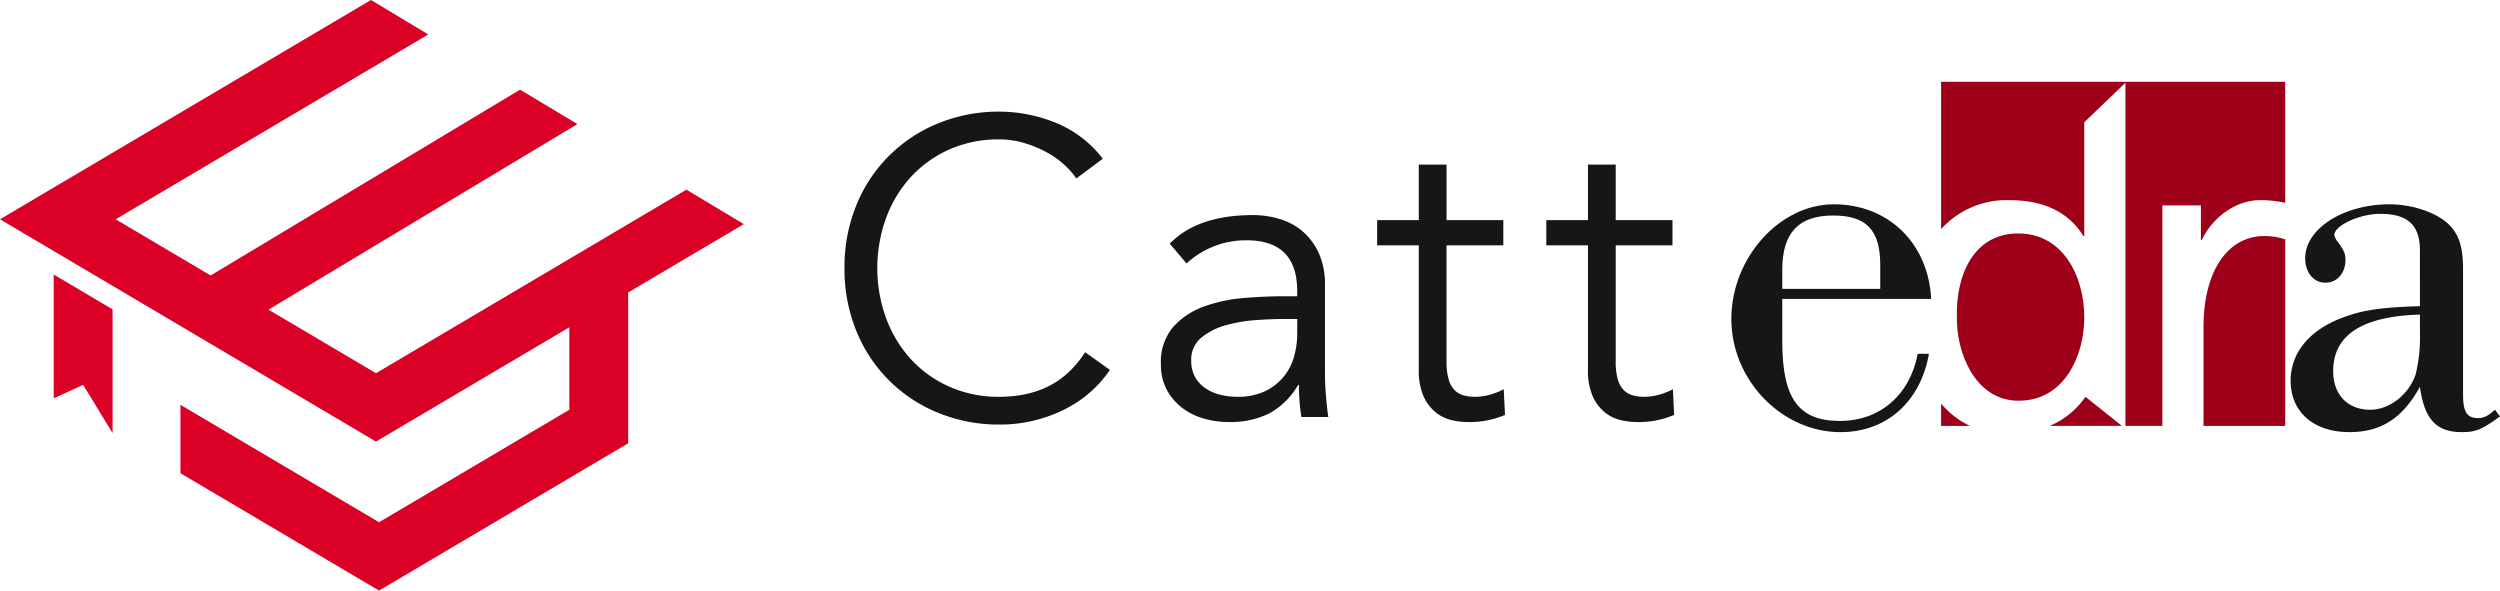
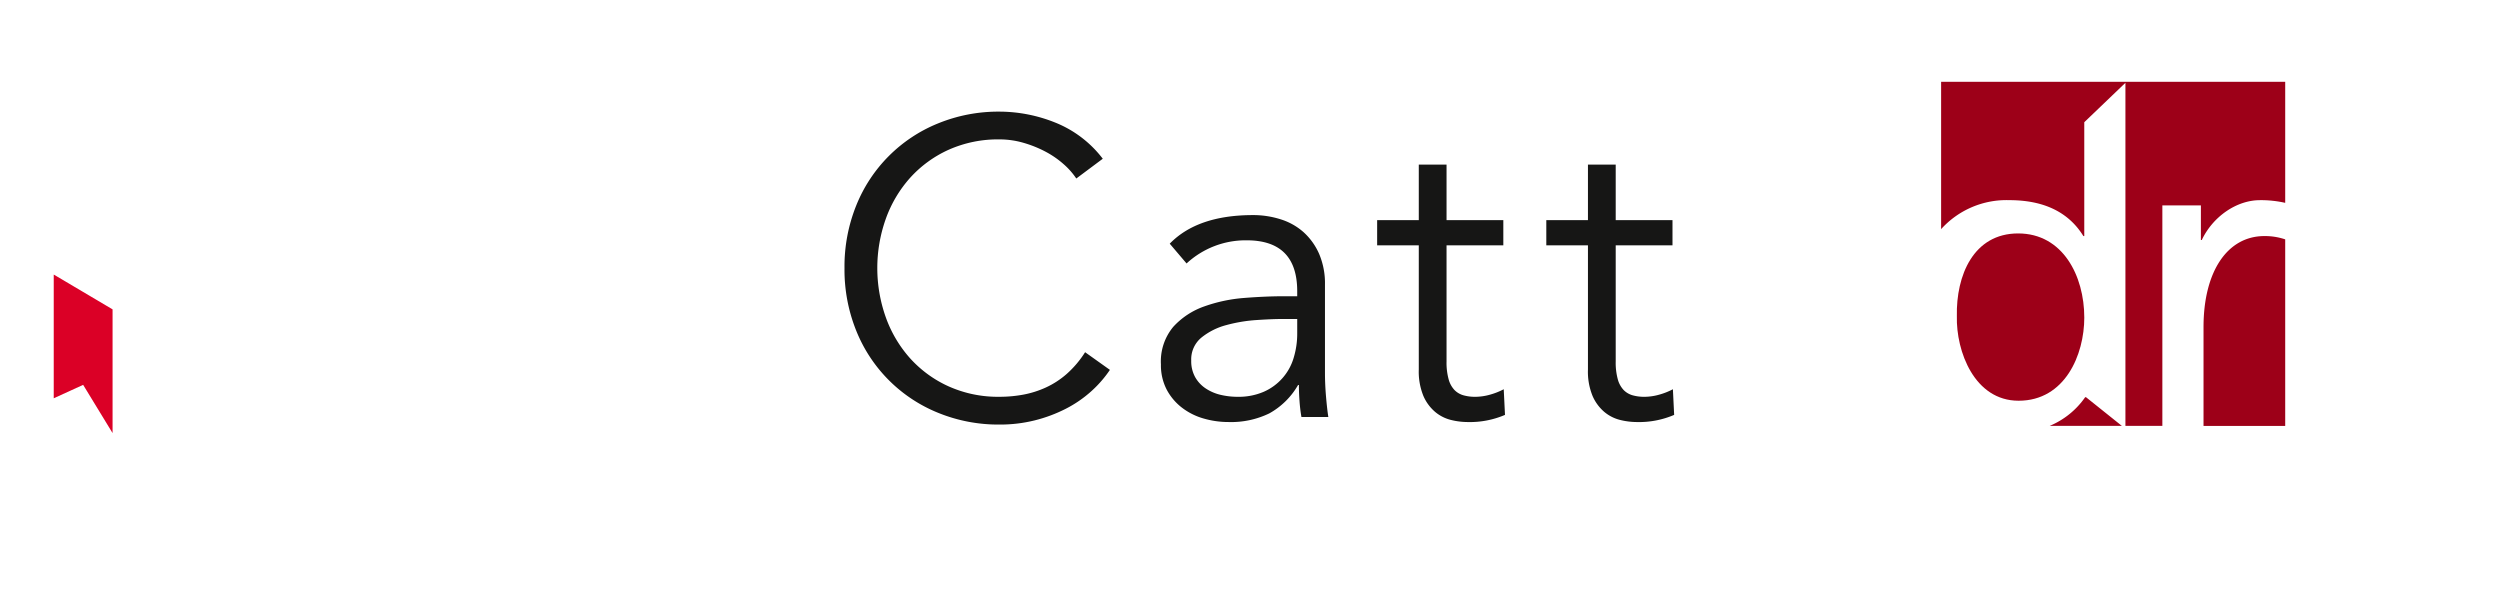
<svg xmlns="http://www.w3.org/2000/svg" xmlns:xlink="http://www.w3.org/1999/xlink" width="509.887" height="120.454" viewBox="0 0 509.887 120.454">
  <defs>
    <clipPath id="clip-path">
      <rect id="Rettangolo_55" data-name="Rettangolo 55" width="509.887" height="120.454" fill="none" />
    </clipPath>
    <clipPath id="clip-path-2">
      <path id="Tracciato_186" data-name="Tracciato 186" d="M6.931,46.708v13.94l6-2.74,6,9.835V42.512l-12-7.1Z" transform="translate(-6.931 -35.415)" fill="none" />
    </clipPath>
    <linearGradient id="linear-gradient" x1="0.002" y1="2.331" x2="0.048" y2="2.331" gradientUnits="objectBoundingBox">
      <stop offset="0" stop-color="#9c031a" />
      <stop offset="1" stop-color="#db0026" />
    </linearGradient>
    <clipPath id="clip-path-3">
-       <path id="Tracciato_187" data-name="Tracciato 187" d="M75.658,0,63.987,6.9,22.961,31.152l-11.171,6.6-.83.492L0,44.726l10.959,6.481.83.49,11.171,6.6L64.887,83.09l11.794,6.97,11.791-6.97,27.644-16.342V83.569L77.306,106.514,36.8,82.567V96.51l28.715,16.974,11.791,6.97,11.79-6.97,27.021-15.975,12-7.095V59.653l12.55-7.422L151.7,45.712,140,38.683l-11.129,6.578-.757.447-12,7.1L76.681,76.118,54.751,63.154l63.015-37.84-11.695-7.03-63.113,37.9L23.582,44.726l52.2-30.856L87.351,7.029Z" transform="translate(0 0)" fill="none" />
-     </clipPath>
+       </clipPath>
    <linearGradient id="linear-gradient-2" x1="0.078" y1="0.815" x2="0.086" y2="0.815" xlink:href="#linear-gradient" />
  </defs>
  <g id="Raggruppa_38" data-name="Raggruppa 38" transform="translate(0 0)">
    <g id="Raggruppa_31" data-name="Raggruppa 31" transform="translate(0 0)">
      <g id="Raggruppa_30" data-name="Raggruppa 30" clip-path="url(#clip-path)">
        <path id="Tracciato_179" data-name="Tracciato 179" d="M278.4,47.26c0-8.485-4.375-17.15-13.488-17.15s-12.683,8.575-12.5,16.881c-.18,7.146,3.572,17.24,12.591,17.24,9.468,0,13.4-9.38,13.4-16.971" transform="translate(146.7 17.5)" fill="#9d0018" />
        <path id="Tracciato_180" data-name="Tracciato 180" d="M271.8,51.236h-.179a16.58,16.58,0,0,1-7.248,5.849H279.11Z" transform="translate(153.657 29.779)" fill="#9d0018" />
        <path id="Tracciato_181" data-name="Tracciato 181" d="M264.3,34.69c7.949,0,12.5,3.126,15.093,7.323h.182V18.793l8.393-8.039V80.73H295.5V35.761h7.86v7.059h.179c2.234-4.734,7.057-8.129,11.878-8.129a22.5,22.5,0,0,1,5.139.547V10.553H250.377V40.6A17.941,17.941,0,0,1,264.3,34.69" transform="translate(145.523 6.133)" fill="#9d0018" />
        <path id="Tracciato_182" data-name="Tracciato 182" d="M296.638,30.45c-7.5,0-12.414,7.147-12.414,18.579V69.168h16.66V31.122a12.865,12.865,0,0,0-4.246-.672" transform="translate(165.195 17.698)" fill="#9d0018" />
-         <path id="Tracciato_183" data-name="Tracciato 183" d="M250.377,52.045v4.571h5.882a16.881,16.881,0,0,1-5.882-4.571" transform="translate(145.523 30.249)" fill="#9d0018" />
-         <path id="Tracciato_184" data-name="Tracciato 184" d="M321.832,47.131c-7.991.229-11.646.8-15.643,2.285-6.847,2.513-10.729,7.191-10.729,12.9,0,6.393,4.679,10.5,11.987,10.5,6.505,0,10.849-2.853,14.384-9.245.914,6.621,3.311,9.245,8.565,9.245,2.739,0,3.994-.455,7.762-3.2l-1.029-1.371c-1.371,1.255-2.282,1.714-3.423,1.714-2.283,0-3.08-1.255-3.08-4.794V39.483c0-4.8-1.029-7.534-3.542-9.59-2.739-2.171-7.195-3.539-11.53-3.539-9.366,0-17.126,5.024-17.126,10.961,0,2.968,1.711,5.024,4.111,5.024s4.108-1.942,4.108-4.68c0-1.257-.342-1.94-1.482-3.542a3.649,3.649,0,0,1-.8-1.483c0-1.94,5.136-4.337,9.361-4.337,5.593,0,8.1,2.282,8.1,7.422Zm0,5.482a31.175,31.175,0,0,1-.914,8.561c-1.483,4.111-5.363,7.079-9.245,7.079-4.568,0-7.535-3.08-7.535-7.876,0-7.308,5.82-11.19,17.694-11.532Z" transform="translate(171.726 15.317)" fill="#161615" />
-         <path id="Tracciato_185" data-name="Tracciato 185" d="M233.709,45.65h30.367c-.569-11.3-8.675-19.3-19.863-19.3-11.075,0-20.894,10.961-20.894,23.4S233.6,72.821,245.584,72.821c9.361,0,16.324-6.167,18.037-15.985h-2.282c-1.6,8.45-7.764,13.7-15.869,13.7-8.452,0-11.761-4.57-11.761-16.212Zm19.98-2.056h-19.98V39.712c0-7.534,3.31-11.075,10.39-11.075,6.734,0,9.59,2.968,9.59,10.049Z" transform="translate(129.796 15.317)" fill="#161615" />
      </g>
    </g>
    <g id="Raggruppa_33" data-name="Raggruppa 33" transform="translate(10.959 55.999)">
      <g id="Raggruppa_32" data-name="Raggruppa 32" clip-path="url(#clip-path-2)">
        <rect id="Rettangolo_56" data-name="Rettangolo 56" width="34.046" height="26.369" transform="matrix(0.493, -0.87, 0.87, 0.493, -13.859, 24.483)" fill="url(#linear-gradient)" />
      </g>
    </g>
    <g id="Raggruppa_35" data-name="Raggruppa 35" transform="translate(0 0)">
      <g id="Raggruppa_34" data-name="Raggruppa 34" clip-path="url(#clip-path-3)">
        <rect id="Rettangolo_57" data-name="Rettangolo 57" width="179.551" height="191.349" transform="matrix(0.493, -0.87, 0.87, 0.493, -51.637, 91.225)" fill="url(#linear-gradient-2)" />
      </g>
    </g>
    <g id="Raggruppa_37" data-name="Raggruppa 37" transform="translate(0 0)">
      <g id="Raggruppa_36" data-name="Raggruppa 36" clip-path="url(#clip-path)">
        <path id="Tracciato_188" data-name="Tracciato 188" d="M163.06,67.071a23.522,23.522,0,0,1-3.817,4.375,24.192,24.192,0,0,1-5.19,3.561,29.752,29.752,0,0,1-6.307,2.358,29.13,29.13,0,0,1-7.163.859,32.467,32.467,0,0,1-12.568-2.4,30.141,30.141,0,0,1-16.687-16.728,33.247,33.247,0,0,1-2.4-12.783,33.247,33.247,0,0,1,2.4-12.783A30.15,30.15,0,0,1,128.016,16.8a32.5,32.5,0,0,1,12.568-2.4,30.677,30.677,0,0,1,11.325,2.231,22.858,22.858,0,0,1,9.694,7.378l-5.4,4.031a14.779,14.779,0,0,0-2.574-2.916,18.775,18.775,0,0,0-3.732-2.574,23.383,23.383,0,0,0-4.5-1.8,17.444,17.444,0,0,0-4.805-.686A24.656,24.656,0,0,0,130.117,22.2a23.748,23.748,0,0,0-7.849,5.749,25.3,25.3,0,0,0-4.933,8.363,29.967,29.967,0,0,0,0,19.988,25.308,25.308,0,0,0,4.933,8.365,23.722,23.722,0,0,0,7.849,5.748,24.585,24.585,0,0,0,10.466,2.146,26.415,26.415,0,0,0,4.763-.43,19.671,19.671,0,0,0,4.633-1.458,17.434,17.434,0,0,0,4.288-2.788A20.671,20.671,0,0,0,158,63.467Z" transform="translate(63.311 8.367)" fill="#161615" />
        <path id="Tracciato_189" data-name="Tracciato 189" d="M177.539,44.3V43.27q0-10.379-10.3-10.381a17.733,17.733,0,0,0-12.267,4.72l-3.433-4.034q5.664-5.832,16.987-5.832a18.45,18.45,0,0,1,5.62.857,12.743,12.743,0,0,1,4.676,2.617A13,13,0,0,1,182,35.636a15.343,15.343,0,0,1,1.2,6.347V59.912q0,2.32.215,4.848t.47,4.162H178.4a31.337,31.337,0,0,1-.386-3.175q-.131-1.715-.13-3.344h-.172a15.36,15.36,0,0,1-5.876,5.79,17.836,17.836,0,0,1-8.279,1.758,18.174,18.174,0,0,1-5.147-.731,13.106,13.106,0,0,1-4.418-2.23A11.333,11.333,0,0,1,150.9,63.3a10.758,10.758,0,0,1-1.157-5.106,11,11,0,0,1,2.53-7.677,15.478,15.478,0,0,1,6.349-4.162,31.4,31.4,0,0,1,8.15-1.716q4.331-.339,7.936-.343Zm-2.917,4.633q-2.144,0-5.362.215a30.992,30.992,0,0,0-6.176,1.029,13.59,13.59,0,0,0-5.061,2.532,5.752,5.752,0,0,0-2.1,4.717,6.677,6.677,0,0,0,.814,3.39,6.763,6.763,0,0,0,2.187,2.315,9.276,9.276,0,0,0,3.047,1.287,14.99,14.99,0,0,0,3.389.386,12.921,12.921,0,0,0,5.36-1.028,10.918,10.918,0,0,0,6.092-6.907,16.975,16.975,0,0,0,.729-5.019V48.932Z" transform="translate(87.034 16.125)" fill="#161615" />
        <path id="Tracciato_190" data-name="Tracciato 190" d="M203.368,37.7H191.787V61.382a12.841,12.841,0,0,0,.429,3.646,5.13,5.13,0,0,0,1.2,2.187,4.143,4.143,0,0,0,1.845,1.074,8.7,8.7,0,0,0,2.359.3,11.2,11.2,0,0,0,3-.428,13.8,13.8,0,0,0,2.832-1.115l.256,5.232a18.185,18.185,0,0,1-7.634,1.459,14.358,14.358,0,0,1-3.39-.429,8,8,0,0,1-3.216-1.632,8.939,8.939,0,0,1-2.4-3.259,13.086,13.086,0,0,1-.942-5.4V37.7h-8.493V32.556h8.493V21.233h5.662V32.556h11.581Z" transform="translate(103.242 12.341)" fill="#161615" />
        <path id="Tracciato_191" data-name="Tracciato 191" d="M225.188,37.7H213.607V61.382a12.842,12.842,0,0,0,.428,3.646,5.129,5.129,0,0,0,1.2,2.187,4.143,4.143,0,0,0,1.845,1.074,8.7,8.7,0,0,0,2.359.3,11.2,11.2,0,0,0,3-.428,13.794,13.794,0,0,0,2.832-1.115l.256,5.232a18.185,18.185,0,0,1-7.634,1.459,14.358,14.358,0,0,1-3.39-.429,8,8,0,0,1-3.216-1.632,8.938,8.938,0,0,1-2.4-3.259,13.086,13.086,0,0,1-.942-5.4V37.7h-8.493V32.556h8.493V21.233h5.662V32.556h11.581Z" transform="translate(115.925 12.341)" fill="#161615" />
      </g>
    </g>
  </g>
</svg>